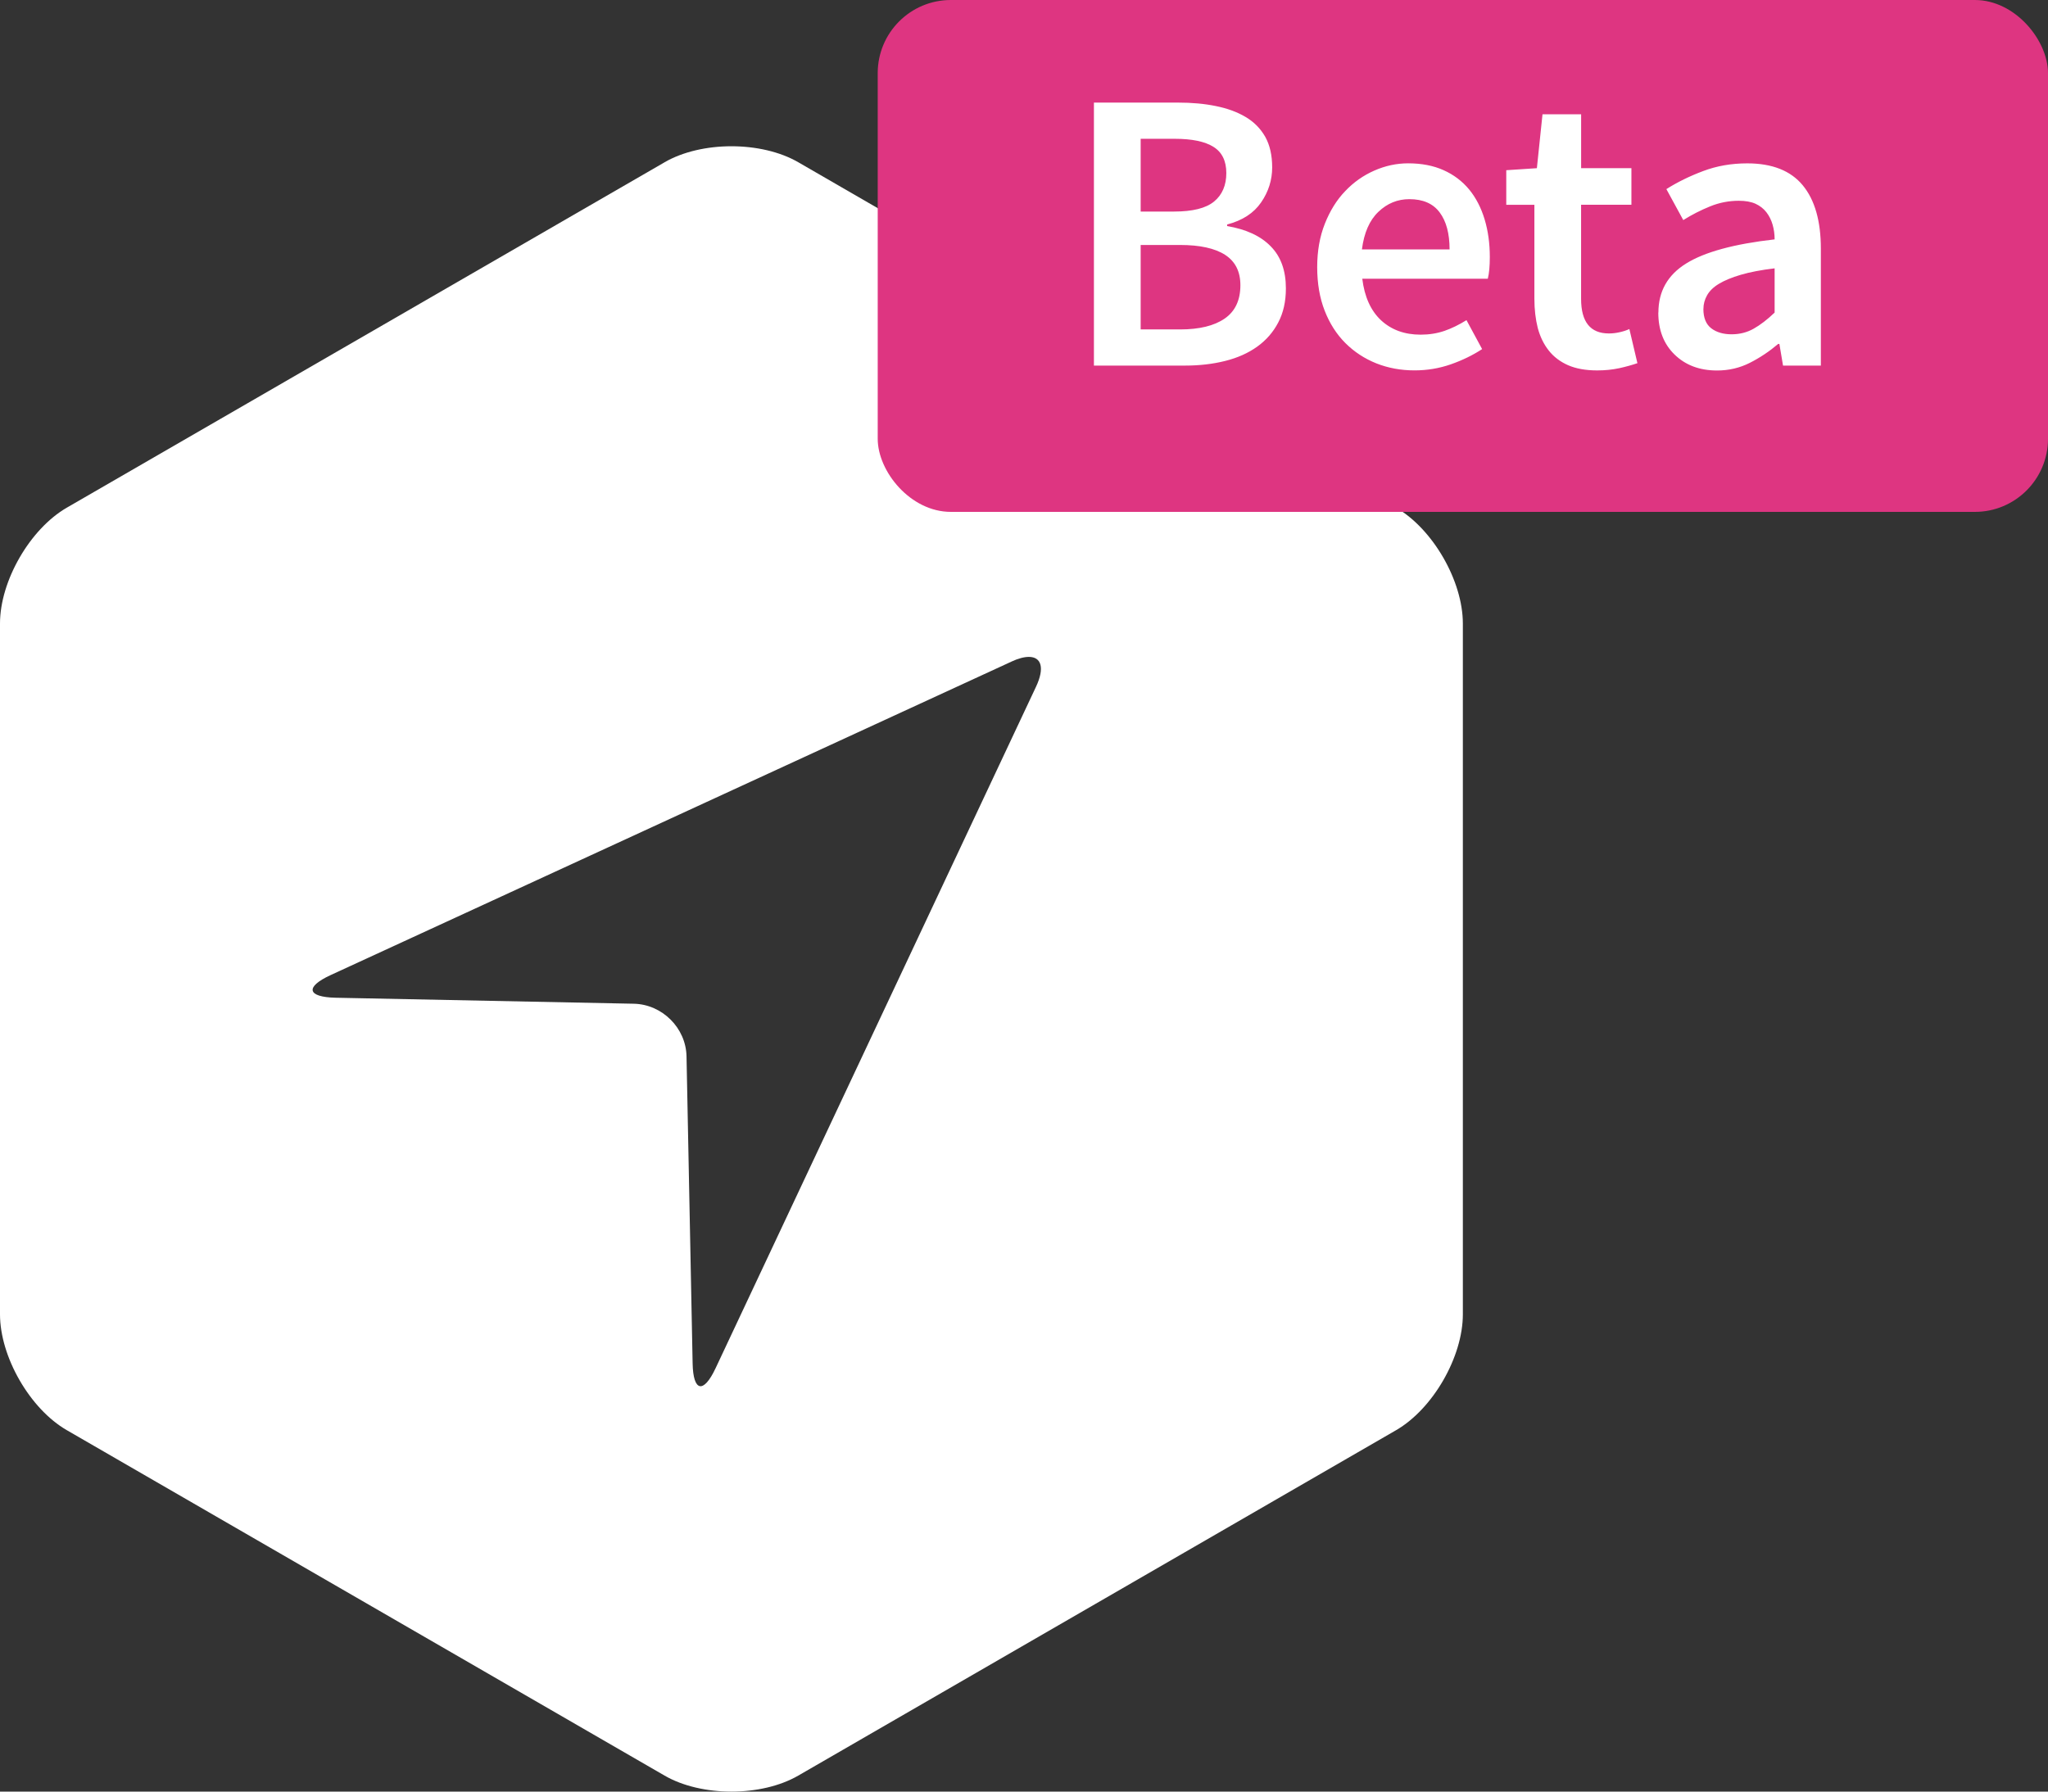
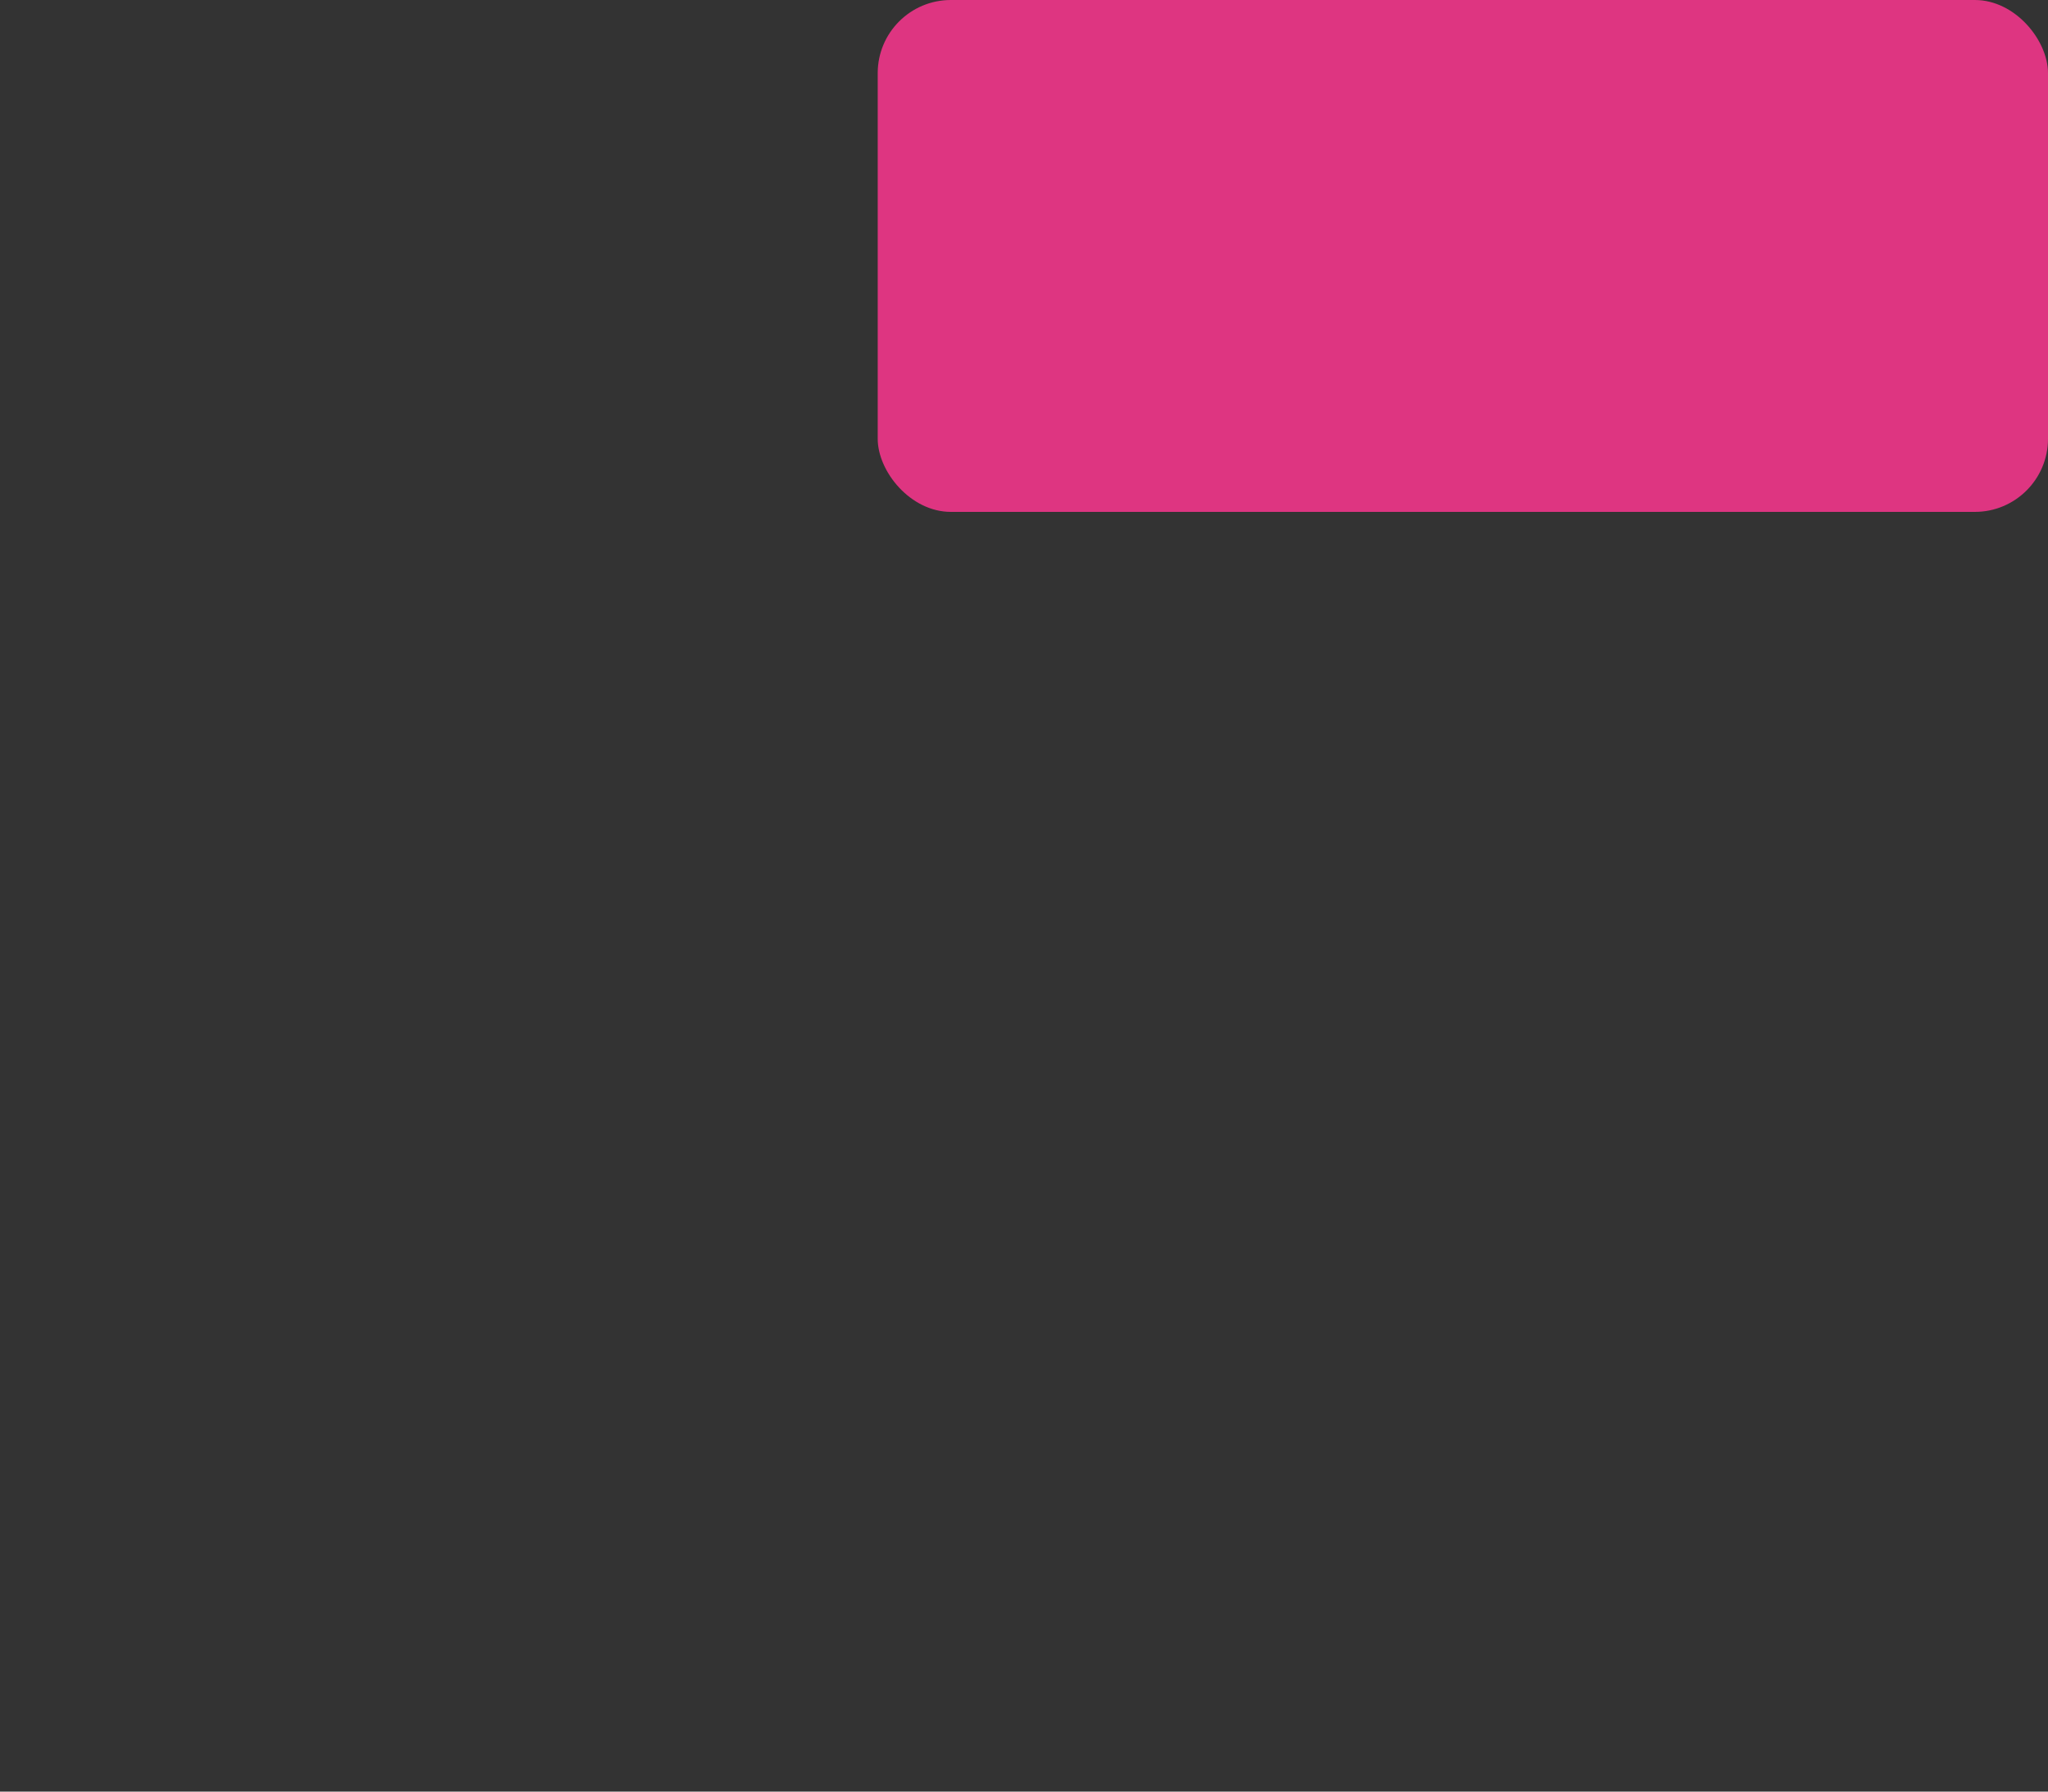
<svg xmlns="http://www.w3.org/2000/svg" width="56" height="49" viewBox="0 0 56 49">
  <rect x="0" y="0" width="56" height="49" fill="#333333" stroke="none" />
  <title>Logo Radartec/Simbolo/Vazado</title>
  <g fill="none" fill-rule="evenodd">
-     <path d="M18.173 4.437C18.676 4.147 19.338 4 20 4c.662 0 1.324.146 1.827.437l16.345 9.447c1.01.584 1.828 2.006 1.828 3.17v18.893c0 1.166-.82 2.588-1.828 3.17l-16.345 9.446c-1.01.584-2.648.582-3.654 0L1.828 39.116C.818 38.533 0 37.11 0 35.946V17.054c0-1.167.82-2.587 1.828-3.17l16.345-9.446zm9.48 13.66L9.038 26.67c-.7.323-.644.6.137.618l8.155.164c.775.016 1.426.66 1.442 1.438l.167 8.4c.015.774.296.837.628.13l8.76-18.634c.244-.518.148-.82-.194-.82-.128 0-.29.042-.48.13z" fill="#FFF" />
    <g transform="translate(24 -1)">
      <rect fill="#DE3581" y="1" width="32" height="14" rx="2" />
-       <path d="M5.913 3.806h2.3c.373 0 .716.03 1.028.094.312.062.583.16.815.297.23.135.41.317.54.544.127.228.19.507.19.837 0 .345-.1.664-.302.957-.2.293-.51.495-.93.605v.043c.522.088.92.273 1.194.556.276.28.413.664.413 1.148 0 .36-.07.67-.21.935-.138.264-.33.484-.576.66-.246.176-.538.306-.875.39-.338.085-.705.127-1.1.127H5.912V3.806zm2.19 2.98c.505 0 .87-.09 1.094-.274.223-.183.335-.444.335-.78 0-.33-.117-.57-.352-.716-.235-.147-.587-.22-1.056-.22H7.19v1.99H8.1zm.164 3.224c.528 0 .935-.1 1.22-.297.287-.198.43-.502.43-.913 0-.374-.14-.65-.418-.83-.28-.18-.69-.27-1.233-.27H7.19v2.31h1.077zm3.75-1.705c0-.44.07-.836.21-1.188.14-.352.324-.65.556-.89.23-.243.496-.43.797-.562.3-.132.61-.198.924-.198.367 0 .69.062.968.187.28.125.51.3.7.528.186.227.327.5.422.814.095.315.143.66.143 1.034 0 .25-.018.447-.055.594H13.25c.06.49.23.87.51 1.133.284.264.645.396 1.085.396.235 0 .453-.035.654-.104.2-.07.4-.168.6-.293l.428.792c-.257.168-.543.307-.858.417-.315.11-.645.165-.99.165-.374 0-.722-.064-1.045-.192-.323-.13-.605-.314-.847-.556-.242-.242-.43-.537-.566-.886-.136-.348-.204-.746-.204-1.193zm3.62-.484c0-.432-.09-.77-.27-1.01-.18-.243-.456-.364-.83-.364-.323 0-.605.115-.847.347-.242.23-.392.573-.45 1.028h2.397zm2.32-1.22h-.77v-.946l.837-.055.154-1.475h1.056V5.6h1.375v1h-1.376v2.574c0 .63.253.946.76.946.094 0 .19-.01.29-.033.1-.022.19-.05.27-.088l.22.934c-.147.05-.313.097-.5.138-.188.04-.387.06-.6.06-.315 0-.58-.048-.797-.143-.217-.096-.393-.23-.528-.402-.137-.173-.236-.378-.3-.616-.06-.24-.092-.505-.092-.798V6.6zm3.39 2.948c0-.58.252-1.027.758-1.342.506-.315 1.313-.535 2.42-.66 0-.14-.018-.273-.055-.402-.037-.128-.093-.24-.17-.34-.078-.1-.176-.176-.297-.232-.122-.055-.274-.082-.457-.082-.27 0-.533.05-.787.154-.254.103-.497.227-.732.374l-.462-.847c.3-.19.636-.355 1.007-.494.37-.14.77-.21 1.204-.21.682 0 1.188.2 1.518.6.33.4.495.978.495 1.733V11h-1.034l-.1-.594h-.032c-.242.205-.5.378-.775.517-.277.14-.575.21-.898.21-.477 0-.863-.146-1.16-.435-.298-.29-.446-.673-.446-1.15zm1.23-.1c0 .243.072.42.215.53.144.11.33.164.556.164.22 0 .422-.05.605-.154.183-.103.374-.25.572-.44v-1.21c-.367.044-.675.103-.924.176-.248.073-.448.156-.6.248-.15.09-.257.196-.323.313-.066.117-.1.242-.1.374z" fill="#FFF" />
    </g>
  </g>
</svg>